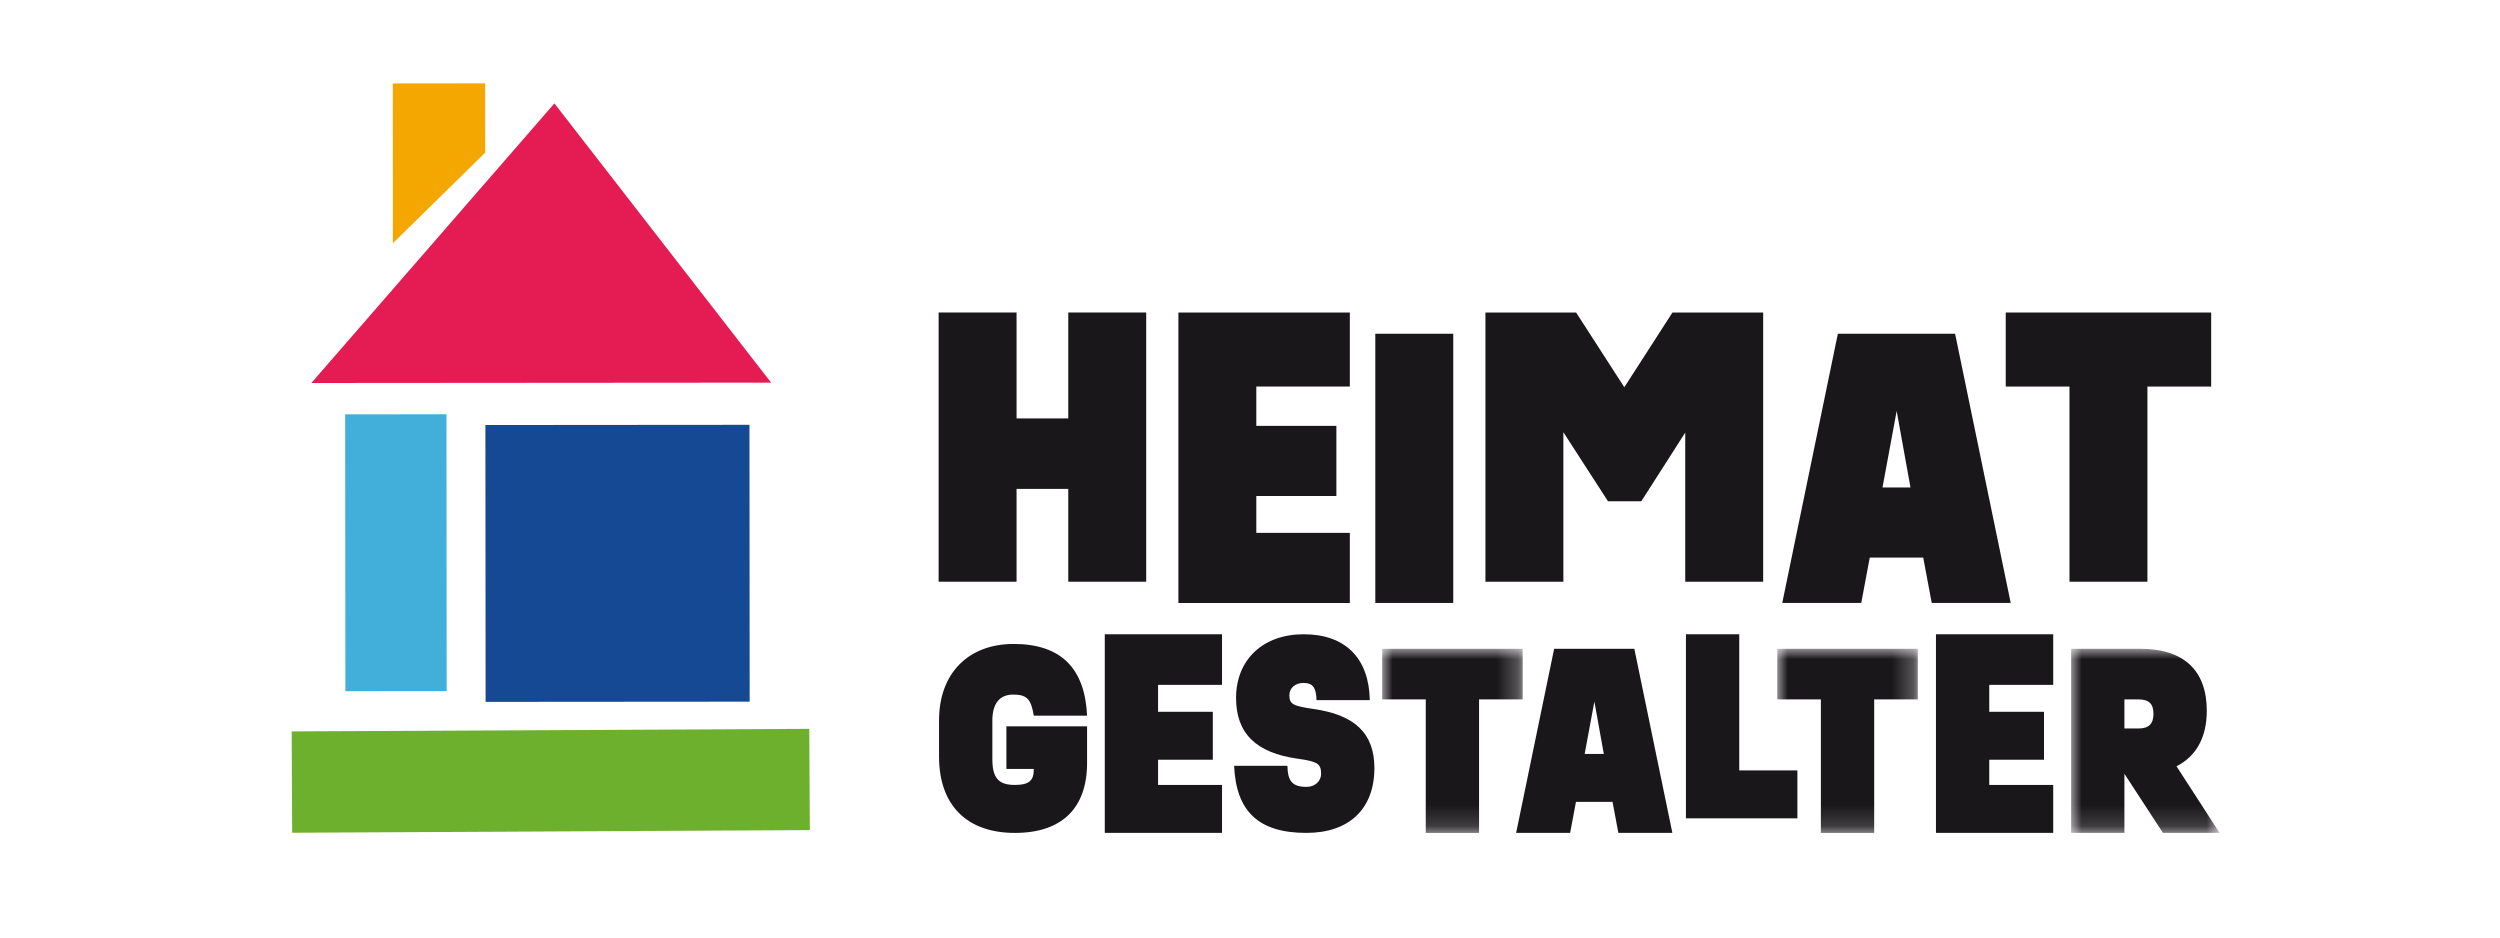
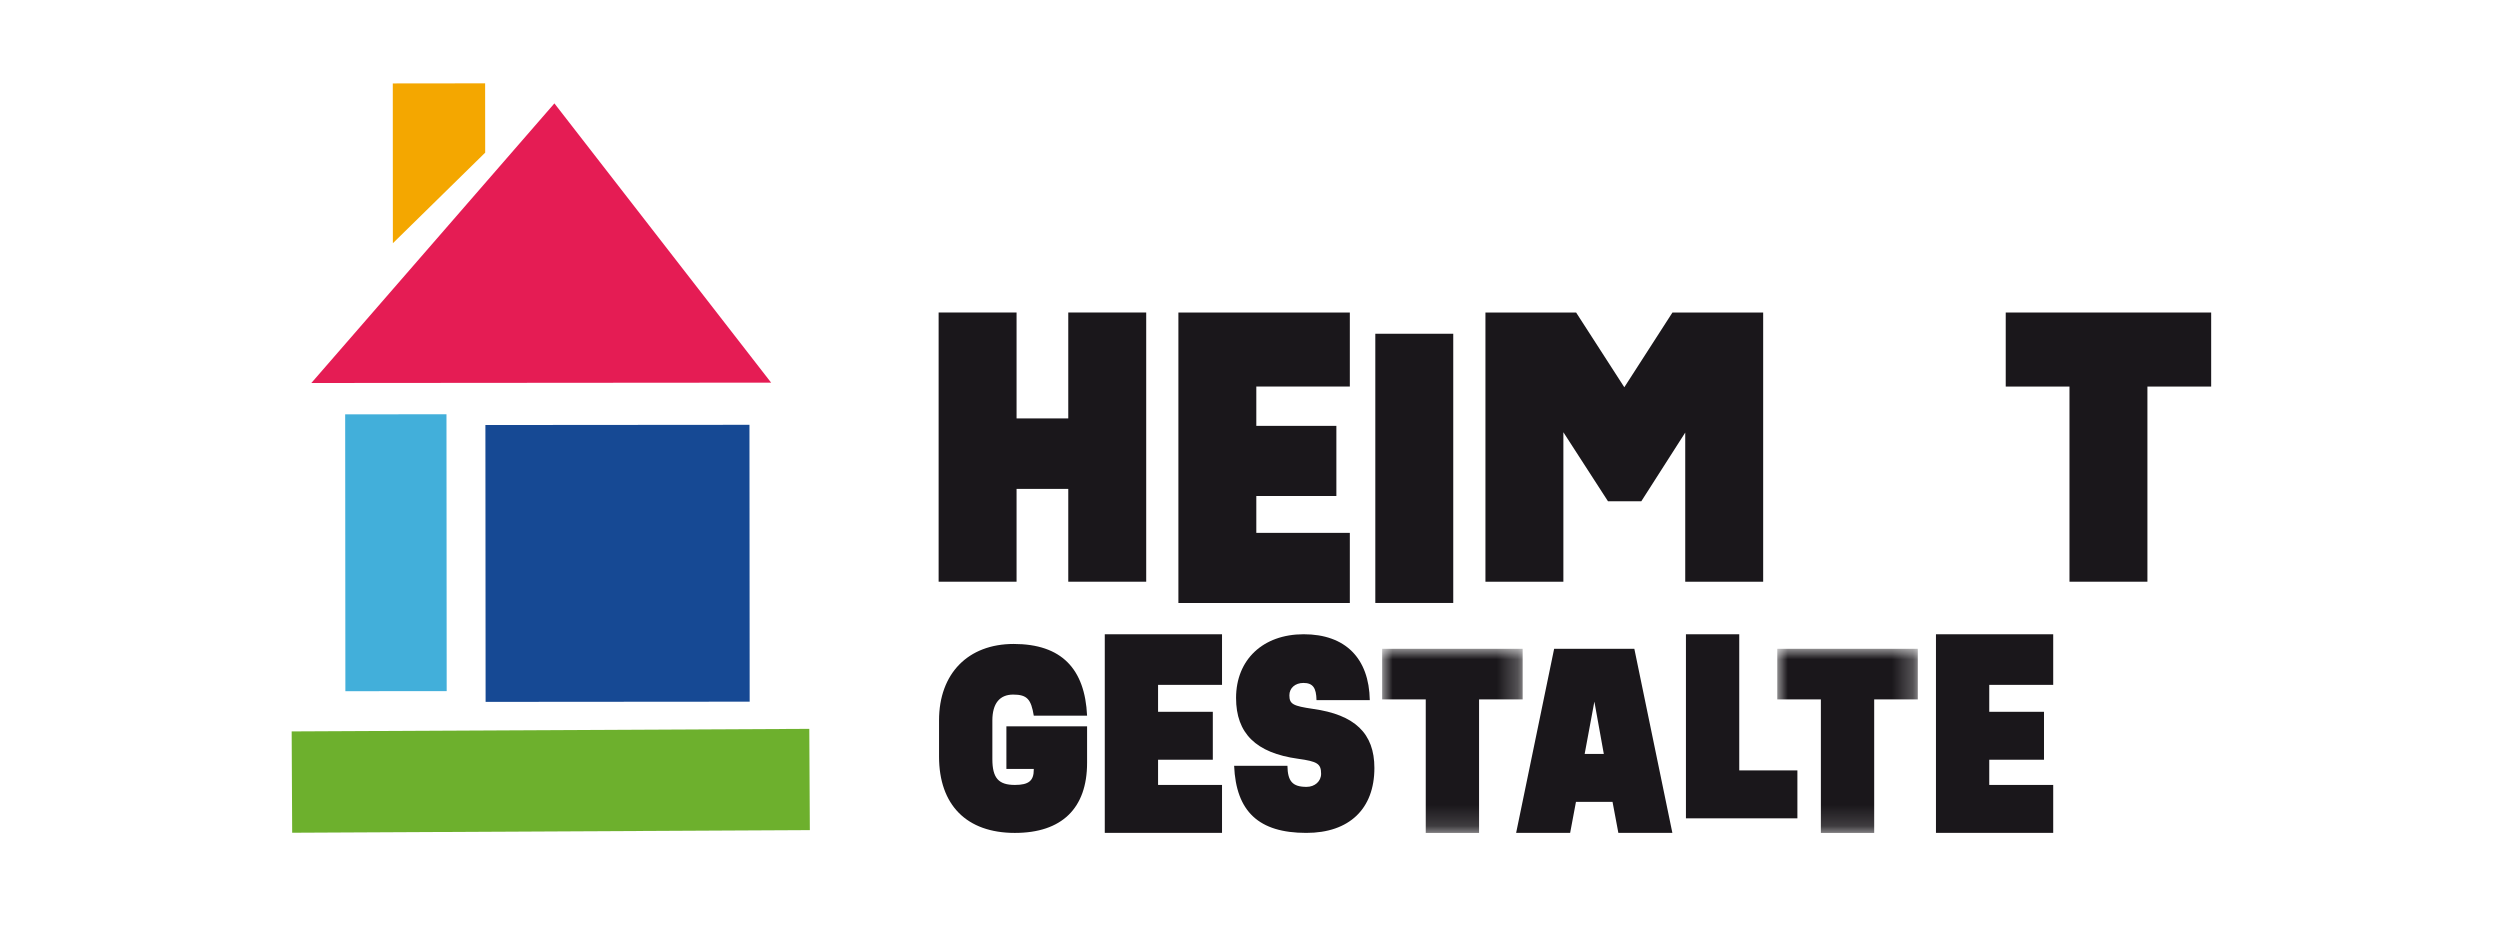
<svg xmlns="http://www.w3.org/2000/svg" height="45" viewBox="0 0 120 45" width="120">
  <mask id="a" fill="#fff">
    <path d="m0 0h6.745v8.838h-6.745z" fill="#fff" fill-rule="evenodd" />
  </mask>
  <mask id="b" fill="#fff">
    <path d="m0 0h6.745v8.838h-6.745z" fill="#fff" fill-rule="evenodd" />
  </mask>
  <mask id="c" fill="#fff">
-     <path d="m0 0h7.128v8.838h-7.128z" fill="#fff" fill-rule="evenodd" />
-   </mask>
+     </mask>
  <g fill="none" fill-rule="evenodd" transform="translate(14 4)">
    <path d="m21.974 16.391-12.675.01.01 13.289 12.675-.01z" fill="#164994" />
    <path d="m7.431 15.884-4.863.005.01 13.288 4.863-.003z" fill="#42afda" />
    <path d="m0 31.108.024 4.864 24.848-.126-.026-4.861z" fill="#6db02d" />
    <path d="m.944 14.384 22.07-.017-10.403-13.404z" fill="#e51c54" />
    <path d="m9.286 0-4.432.005.004 7.67 4.431-4.348z" fill="#f4a700" />
    <g fill="#1a171b" transform="translate(31.054 11)">
      <path d="m6.223 0v5.084h-2.482v-5.084h-3.741v12.922h3.741v-4.455h2.482v4.455h3.741v-12.922z" />
      <path d="m19.738 3.554v-3.554h-8.229v13.943h8.229v-3.367h-4.489v-1.768h3.843v-3.367h-3.843v-1.887z" />
      <path d="m20.961 13.942h3.741v-12.922h-3.741z" />
      <path d="m35.224 0-2.311 3.588-2.314-3.588h-4.352v12.922h3.741v-7.175l2.142 3.315h1.598l2.109-3.298v7.158h3.741v-12.922z" />
-       <path d="m47.669 13.942h3.791l-2.669-12.922h-5.628l-2.669 12.922h3.792l.408-2.176h2.567zm-2.363-5.543.68-3.672.663 3.672z" />
      <path d="m51.221.001v3.554h3.06v9.367h3.741v-9.367h3.06v-3.554z" />
      <g transform="translate(.02 15.444)">
        <path d="m3.233 6.466h1.314v.035c0 .523-.232.732-.907.732-.791 0-1.081-.337-1.081-1.244v-1.849c0-.814.348-1.244 1-1.244.674 0 .86.232.988 1.011h2.559c-.105-2.244-1.222-3.441-3.524-3.441-2.186 0-3.582 1.418-3.582 3.663v1.744c0 2.325 1.326 3.663 3.64 3.663 2.256 0 3.466-1.186 3.466-3.361v-1.756h-3.873z" />
        <path d="m13.583 2.43v-2.43h-5.628v9.535h5.628v-2.302h-3.07v-1.21h2.628v-2.302h-2.628v-1.291z" />
        <path d="m18.339 6.698c0 .361-.302.628-.698.628-.674 0-.907-.267-.918-1.012h-2.559c.093 2.198 1.186 3.221 3.465 3.221 2.059 0 3.268-1.151 3.268-3.116 0-1.663-.942-2.558-2.953-2.837-.942-.14-1.128-.222-1.128-.652 0-.349.279-.593.674-.593.454 0 .617.233.628.826h2.558c-.035-2.012-1.174-3.163-3.174-3.163-1.954 0-3.245 1.221-3.245 3.058 0 1.698.954 2.64 2.977 2.919.919.128 1.105.233 1.105.721" />
        <path d="m6.745 0h-6.745v2.43h2.093v6.408h2.559v-6.408h2.093z" mask="url(#a)" transform="translate(21.269 .698)" />
        <path d="m32.607 9.535h2.593l-1.826-8.838h-3.849l-1.825 8.838h2.593l.279-1.488h1.756zm-1.617-3.791.466-2.512.453 2.512z" />
        <path d="m38.41 6.535v-6.535h-2.559v8.837h5.35v-2.302z" />
        <path d="m6.745 0h-6.745v2.43h2.093v6.408h2.559v-6.408h2.093z" mask="url(#b)" transform="translate(40.235 .698)" />
        <path d="m53.48 2.43v-2.43h-5.628v9.535h5.628v-2.302h-3.07v-1.21h2.628v-2.302h-2.628v-1.291z" />
        <path d="m7.128 8.838-2.07-3.198c.942-.477 1.454-1.384 1.454-2.663 0-1.942-1.105-2.977-3.198-2.977h-3.314v8.838h2.558v-2.837l1.849 2.837zm-3.175-5.71c0 .477-.232.698-.709.698h-.686v-1.395h.686c.5 0 .709.221.709.697z" mask="url(#c)" transform="translate(54.34 .697)" />
      </g>
    </g>
  </g>
</svg>